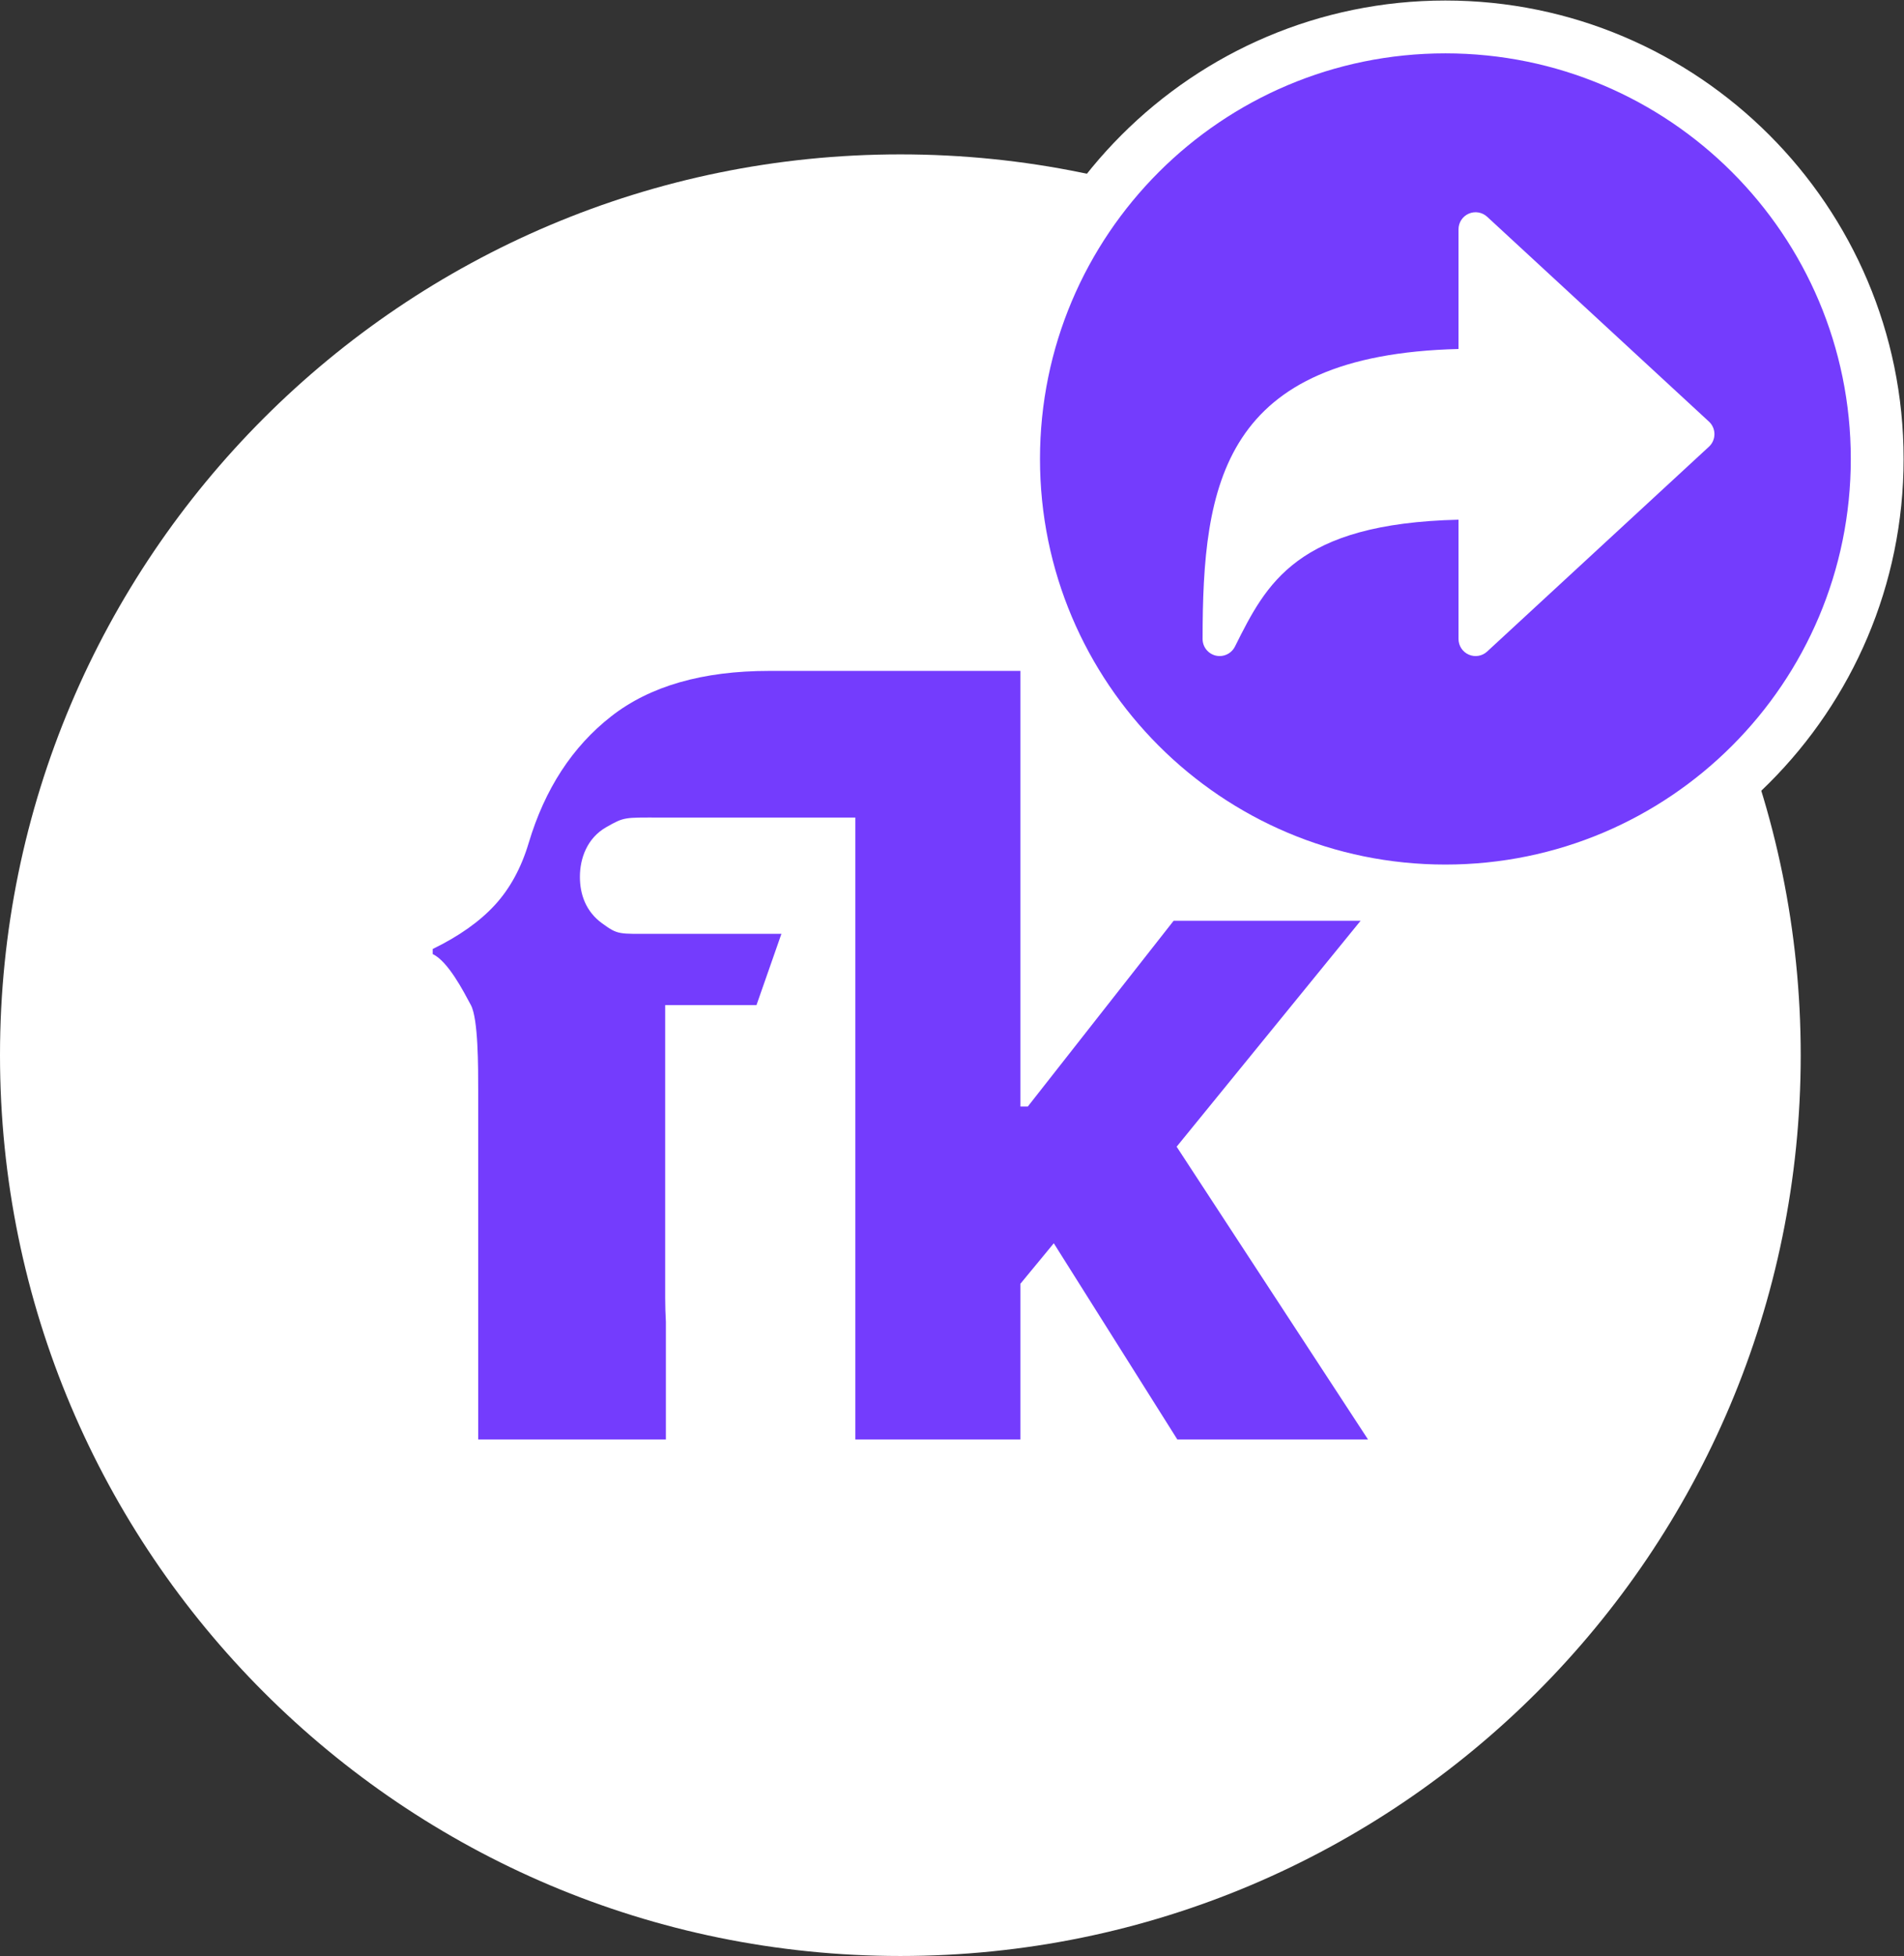
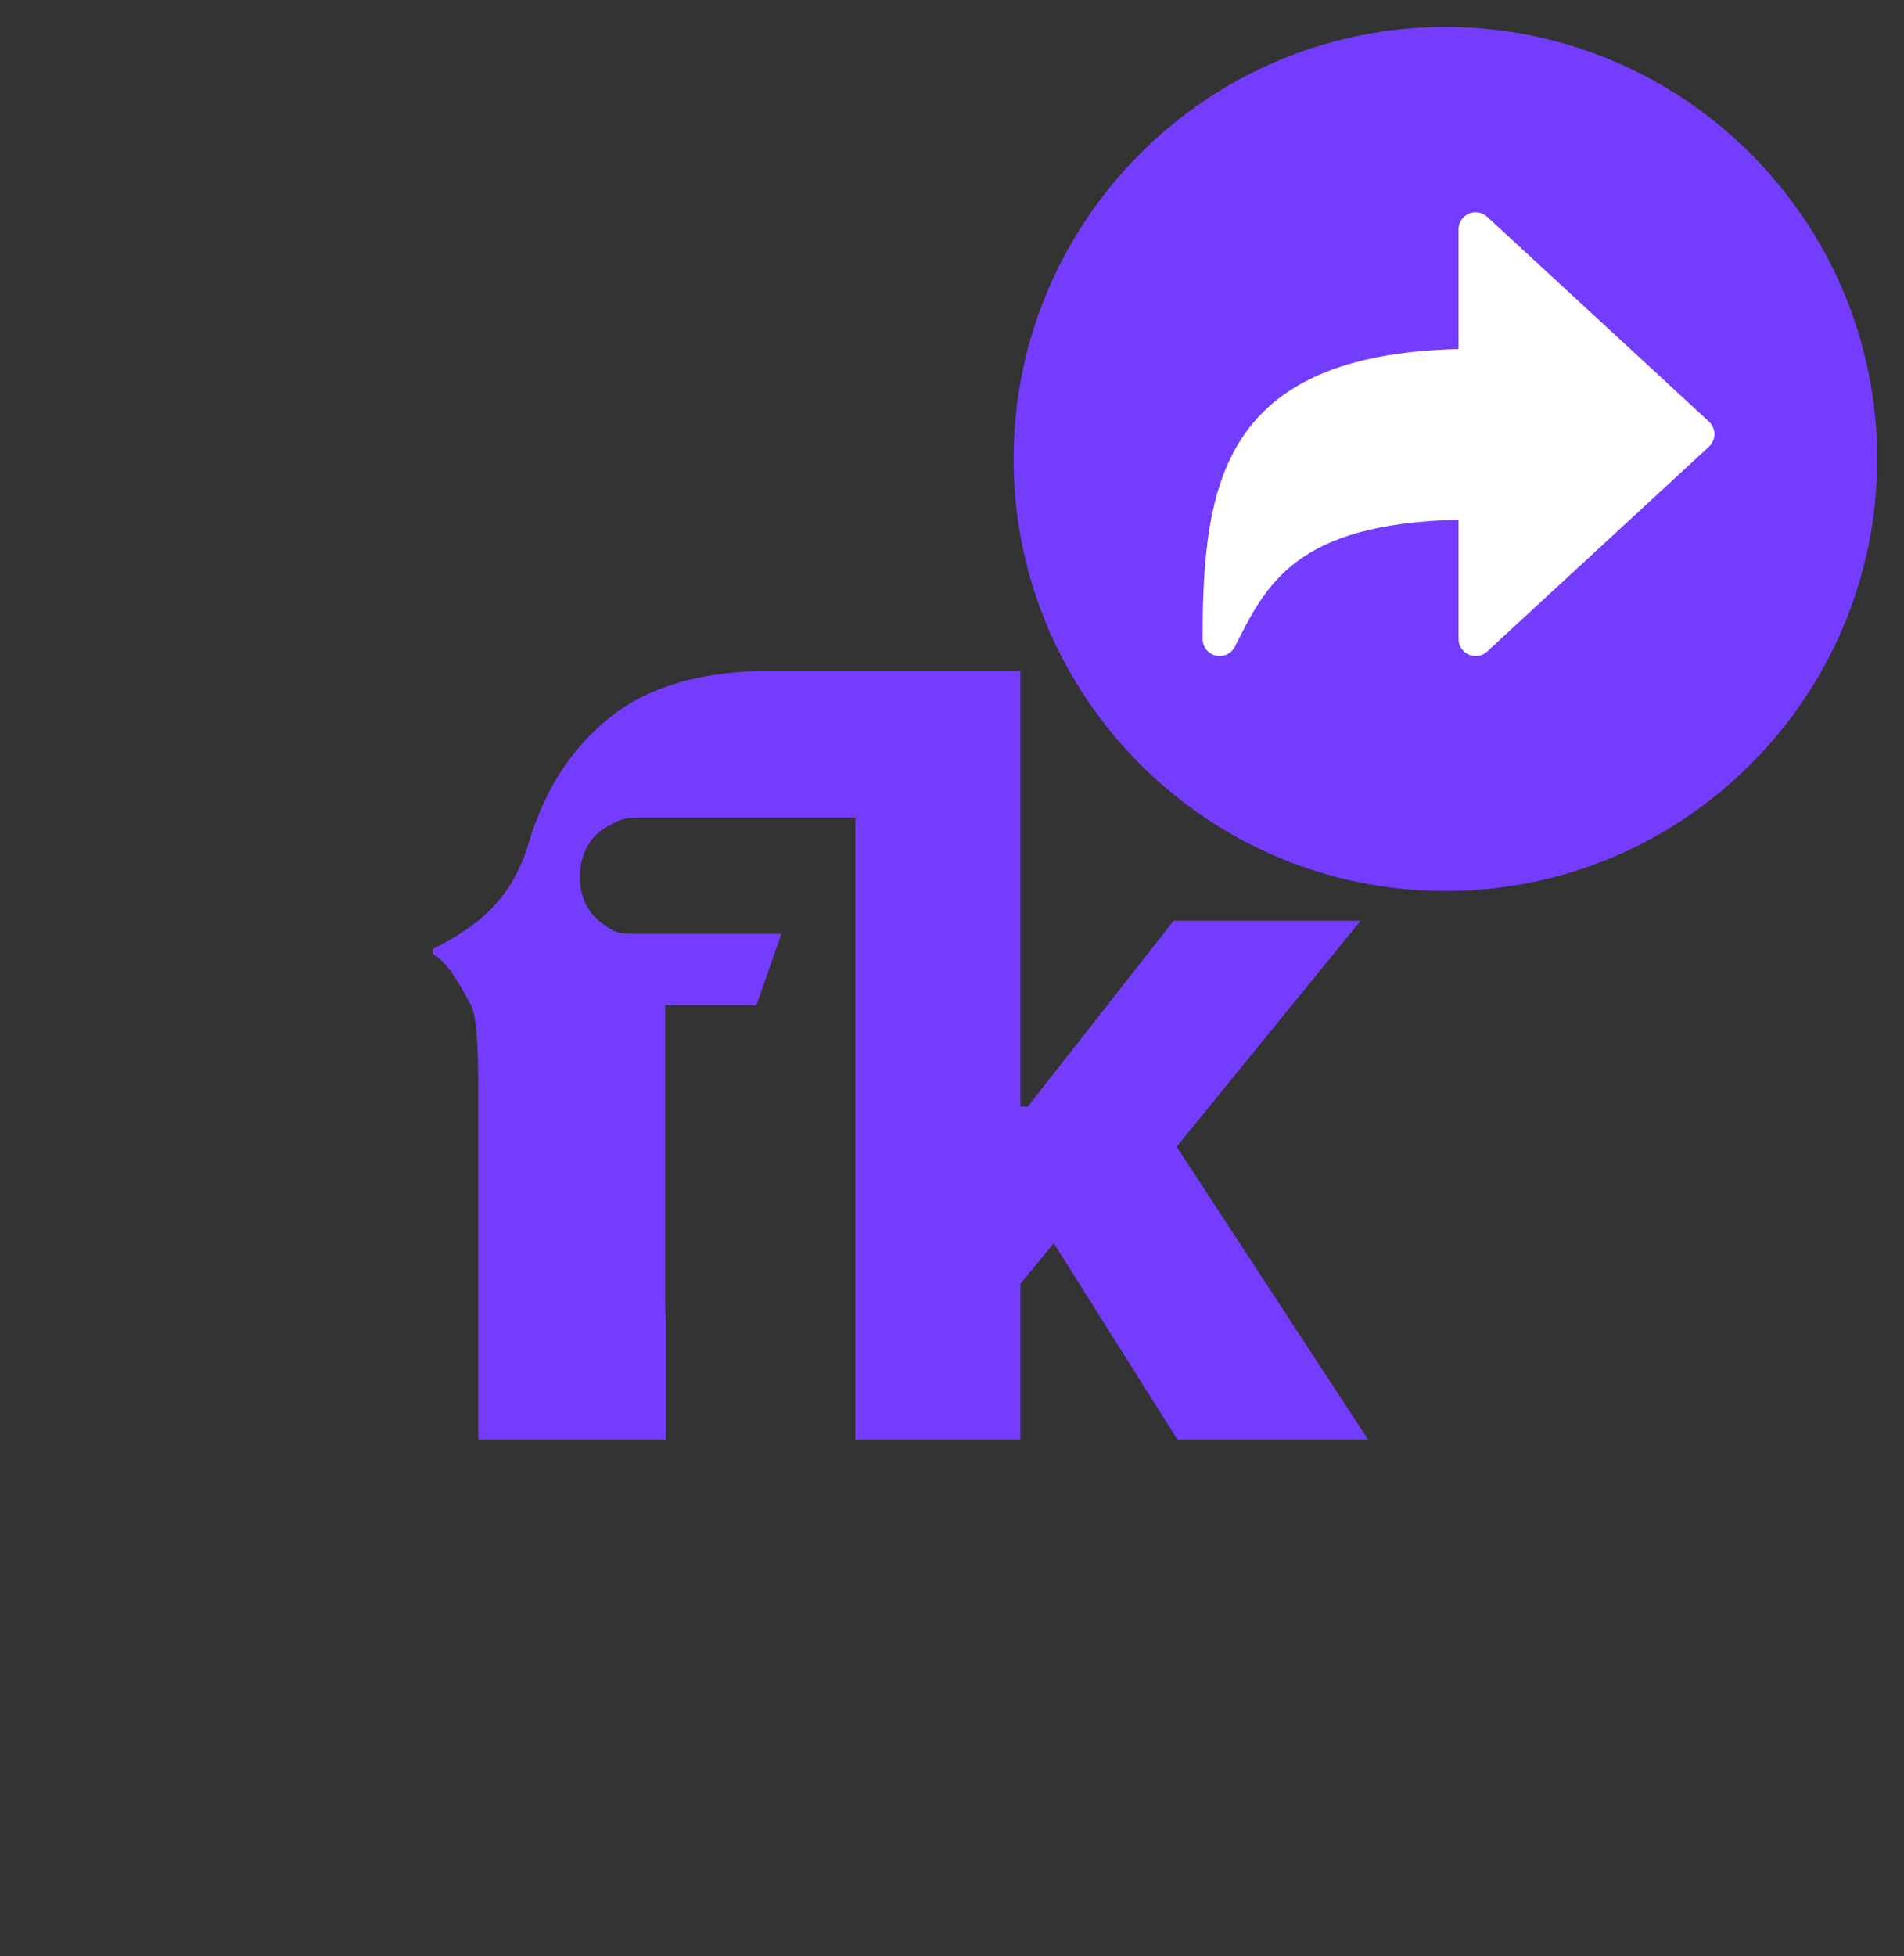
<svg xmlns="http://www.w3.org/2000/svg" viewBox="0 0 140.333 144.093" height="144.093" width="140.333" xml:space="preserve" id="svg2" version="1.1">
  <rect x="0" y="0" width="140.333" height="144.093" fill="#333333" stroke="none" />
  <defs id="defs6" />
  <g transform="matrix(1.333,0,0,-1.333,0,144.093)" id="g10">
    <g transform="scale(0.1)" id="g12">
-       <path id="path14" style="fill:#ffffff;fill-opacity:1;fill-rule:nonzero;stroke:none" d="M 995.652,497.824 C 995.652,222.887 772.77,0 497.824,0 222.883,0 0,222.887 0,497.824 0,772.77 222.883,995.652 497.824,995.652 c 274.946,0 497.828,-222.882 497.828,-497.828" />
      <path id="path16" style="fill:#743CFD;fill-opacity:1;fill-rule:nonzero;stroke:none" d="M 650.59,447.25 752.293,572.094 H 648.91 L 568.297,469.453 h -4.106 v 240.742 h -88.769 -2.484 -47.583 c -36.882,0 -66.039,-8.382 -87.46,-25.148 -21.43,-16.77 -36.606,-40.055 -45.547,-69.859 -4.106,-13.79 -10.34,-25.243 -18.723,-34.368 -8.383,-9.132 -19.84,-17.238 -34.371,-24.312 v -2.797 c 8.566,-4.102 17.012,-20.574 21.113,-28.207 4.098,-7.641 4.035,-34.406 4.035,-46.703 V 468.672 363.699 285.457 H 368.18 v 64.992 c -0.235,4.324 -0.387,8.723 -0.387,13.25 v 161.805 h 50.48 l 13.79,39.387 h -70.418 c -19.75,0 -19.801,-0.645 -28.637,5.734 -9.086,6.566 -12.367,16.063 -12.367,25.754 0,10.43 4.136,21.476 14.472,27.398 10.129,5.801 10.133,5.383 29.887,5.383 H 472.938 V 285.457 h 91.253 v 86.027 l 18.473,22.399 68.301,-108.426 H 756.398 L 650.59,447.25" />
      <path id="path18" style="fill:#743CFD;fill-opacity:1;fill-rule:nonzero;stroke:none" d="m 799.188,588.57 c -131.649,0 -238.754,107.106 -238.754,238.754 0,131.649 107.105,238.756 238.754,238.756 131.648,0 238.752,-107.107 238.752,-238.756 0,-131.648 -107.104,-238.754 -238.752,-238.754" />
-       <path id="path20" style="fill:#ffffff;fill-opacity:1;fill-rule:nonzero;stroke:none" d="m 799.188,1080.68 c -139.7,0 -253.352,-113.653 -253.352,-253.352 0,-139.699 113.652,-253.355 253.352,-253.355 139.699,0 253.352,113.656 253.352,253.355 0,139.699 -113.653,253.352 -253.352,253.352 z m 0,-29.2 c 123.796,0 224.152,-100.355 224.152,-224.152 0,-123.797 -100.356,-224.156 -224.152,-224.156 -123.797,0 -224.157,100.359 -224.157,224.156 0,123.797 100.36,224.152 224.157,224.152" />
      <path id="path22" style="fill:#ffffff;fill-opacity:1;fill-rule:nonzero;stroke:none" d="M 944.918,847.965 822.281,961.168 c -2.765,2.562 -6.773,3.207 -10.187,1.715 -3.43,-1.504 -5.649,-4.891 -5.649,-8.641 v -66.144 c -130.66,-3.246 -141.504,-74.539 -141.504,-160.262 0,-4.371 3.012,-8.168 7.27,-9.184 0.719,-0.168 1.445,-0.25 2.164,-0.25 3.508,0 6.816,1.965 8.438,5.215 17.464,34.934 34.003,67.996 123.632,70.145 v -65.926 c 0,-3.746 2.219,-7.137 5.649,-8.641 3.426,-1.511 7.429,-0.847 10.187,1.711 l 122.637,113.203 c 1.93,1.778 3.027,4.297 3.027,6.93 0,2.637 -1.097,5.152 -3.027,6.926" />
    </g>
  </g>
</svg>